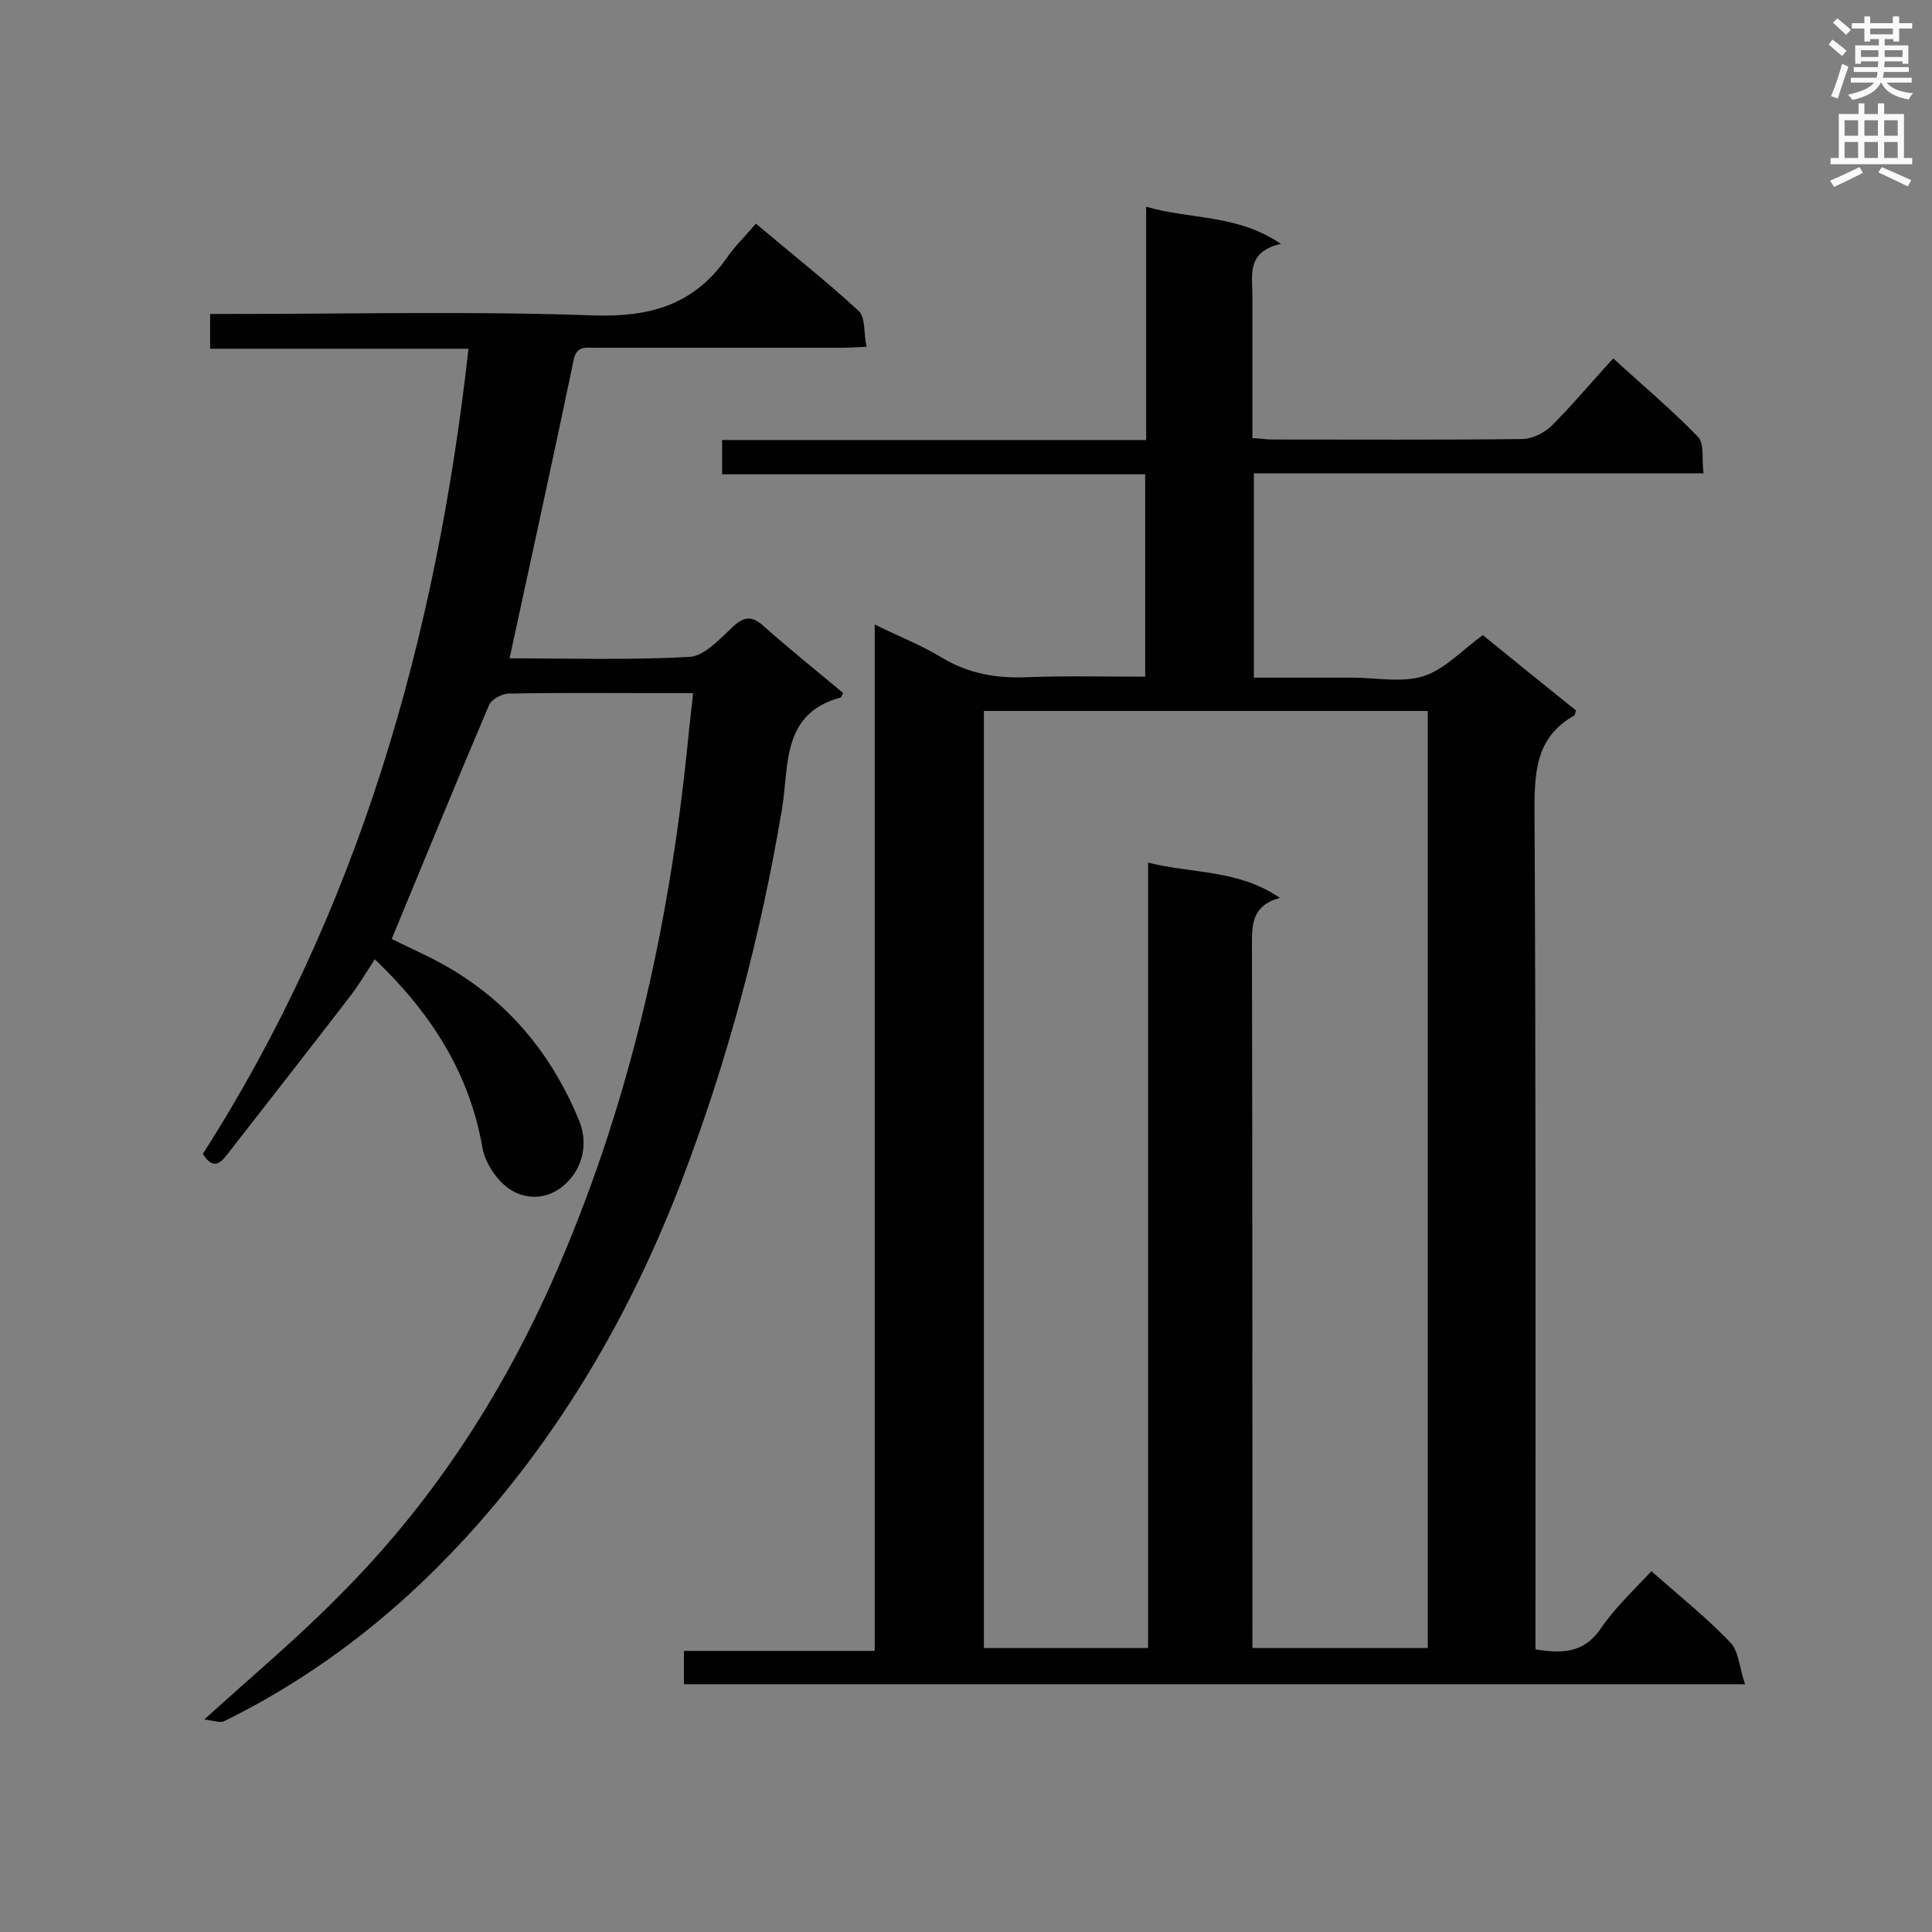
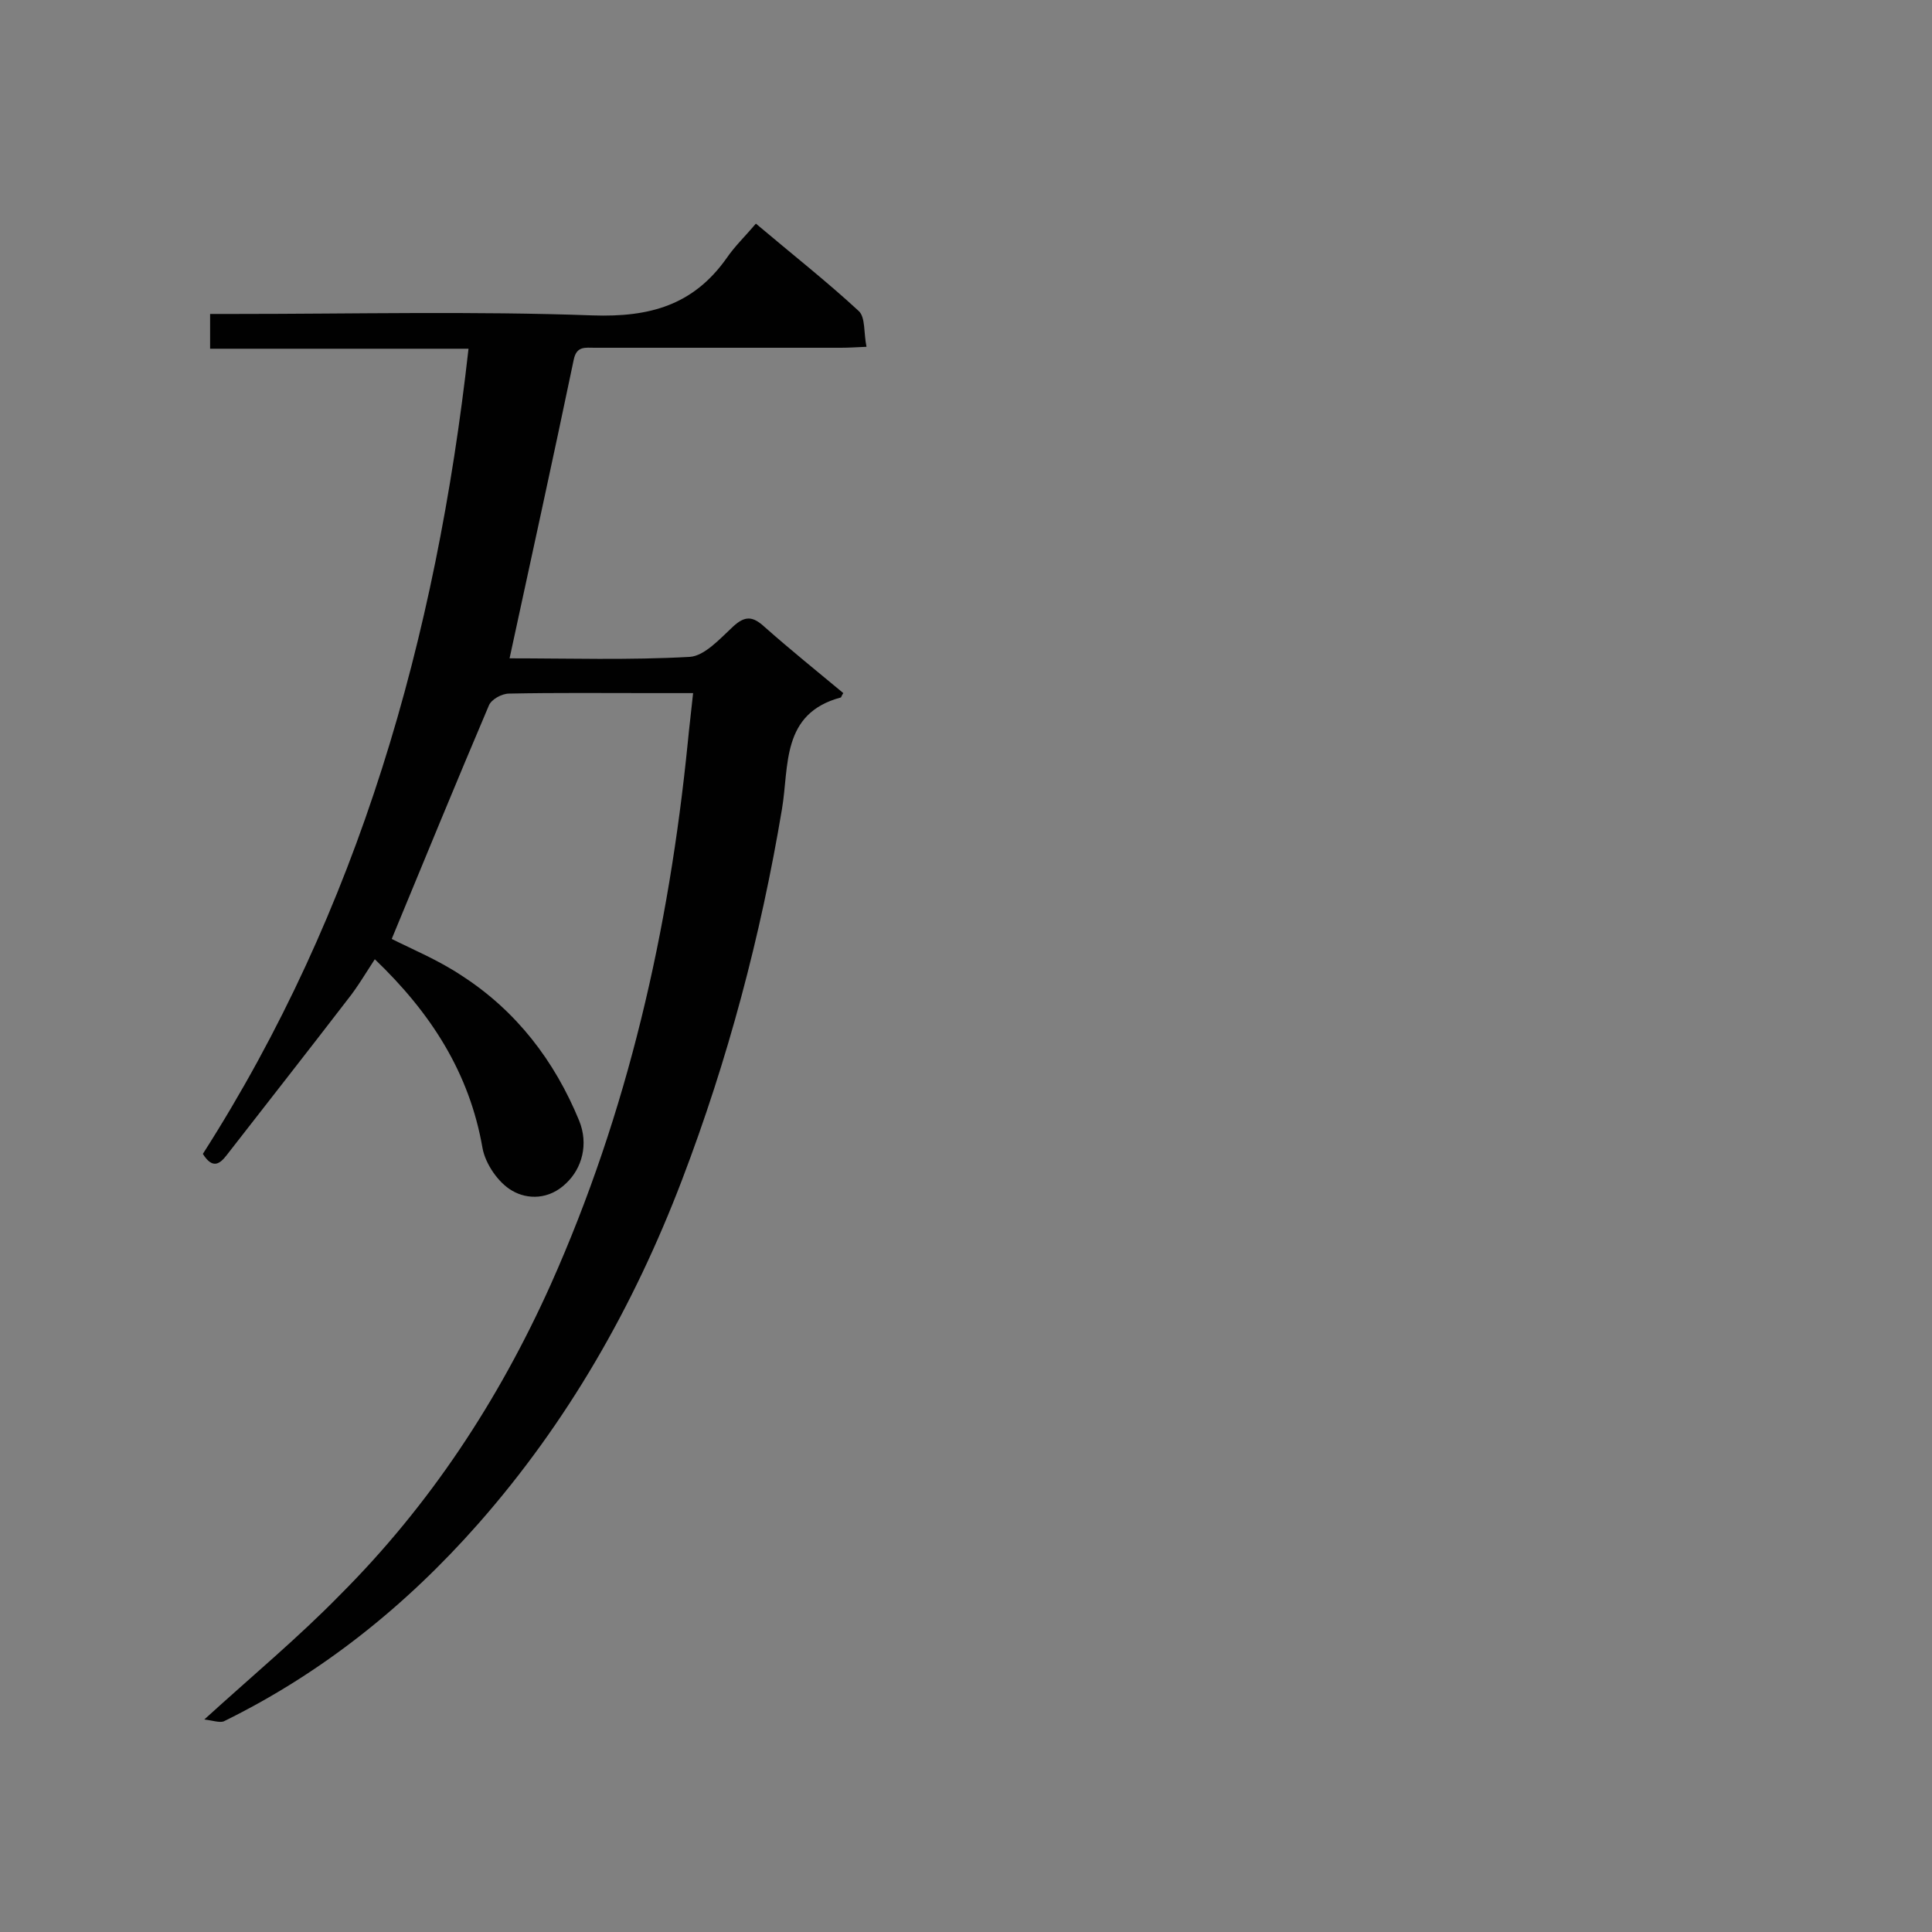
<svg xmlns="http://www.w3.org/2000/svg" enable-background="new 0 0 400 400" viewBox="0 0 400 400">
  <rect x="0" y="0" width="400" height="400" fill="#808080" stroke="none" />
-   <path d="m341.9 325.3c5.8 5.1 11.4 9.6 16.3 14.7 1.8 1.8 1.9 5.3 3.1 8.7-74 0-146.7 0-219.7 0 0-2.2 0-4.4 0-6.9h39.5c0-70.9 0-141.3 0-212.5 5.1 2.5 9.7 4.3 13.8 6.8 5.6 3.4 11.5 4.4 17.9 4.1 8-.3 16-.1 24.3-.1 0-14 0-27.7 0-41.9-29 0-58.1 0-87.6 0 0-2.6 0-4.6 0-7.1h87.8c0-16.1 0-31.9 0-48.3 9.3 2.7 18.8 1.5 27.9 7.7-7.2 1.6-5.9 6.5-5.9 10.9v29.3c1.8.1 3 .3 4.3.3 17.2 0 34.3.1 51.5-.1 2.1 0 4.7-1.3 6.2-2.8 4.3-4.3 8.2-9 12.7-13.9 6 5.5 12.1 10.6 17.6 16.3 1.3 1.4.7 4.6 1.1 7.5-31.4 0-62.1 0-93.1 0v42.3h18.7 1.7c4.9 0 10.2 1.1 14.7-.3 4.4-1.4 8-5.4 12.3-8.5 6.3 5.1 12.8 10.4 19.3 15.6-.2.5-.2.9-.3 1-7.7 4.3-8.3 11.1-8.3 19.2.3 56.3.2 112.6.2 168.8v5.4c5.3.8 9.7.9 13.3-4 3-4.5 6.9-8.1 10.7-12.2zm-138.2-178.1v194h34c0-54.2 0-108.1 0-162.6 9.2 2.3 18.7 1.4 27.3 7.3-5.9 1.6-5.8 5.6-5.8 10 .1 46.7.1 93.4.1 140.1v5.2h36.3c0-64.8 0-129.3 0-194-30.8 0-61.1 0-91.9 0z" fill="#010101" />
  <path d="m42.3 356c10-9.1 19.5-17 28.1-25.8 18.6-18.6 32.8-40.2 43.6-64.2 16-35.8 24.5-73.4 28.4-112.3.3-3.2.7-6.3 1.1-10.2-3.3 0-6.1 0-8.9 0-9.7 0-19.5-.1-29.2.1-1.5 0-3.7 1.2-4.2 2.5-6.8 16-13.4 32.1-20.1 48.3 4.4 2.2 9.7 4.4 14.5 7.6 11.3 7.3 19.2 17.6 24.3 30 2 4.9.6 9.9-2.7 13-3.5 3.4-8 3.4-11.2 1.5-2.8-1.6-5.5-5.5-6.1-8.8-2.7-15.6-10.7-28-22.3-39.1-1.9 2.9-3.6 5.8-5.6 8.3-8.3 10.8-16.7 21.5-25.1 32.3-1.4 1.8-2.9 2.9-4.9-.3 32.3-50.5 48.3-106.8 55-166.7-17.9 0-35.6 0-53.5 0 0-2.5 0-4.5 0-7.2h5c24.7 0 49.5-.6 74.2.3 11.8.4 20.8-2.1 27.7-11.8 1.7-2.5 3.9-4.6 6.1-7.2 7.7 6.5 14.7 12 21.3 18.1 1.4 1.3 1 4.5 1.6 7.4-2.2.1-3.8.2-5.3.2-17 0-34 0-51 0-1.9 0-3.7-.4-4.3 2.4-4.3 20.6-8.8 41.1-13.3 61.9 12.1 0 24.7.4 37.3-.3 3.1-.2 6.3-3.8 9-6.3 2.5-2.3 4.1-2.1 6.5.1 5.3 4.7 10.9 9.2 16.3 13.7-.3.4-.4.8-.5.9-12.4 3.3-10.7 14.2-12.2 23.1-4.4 26.3-11.2 51.9-20.7 76.8-10 26.2-23.7 50.2-42.2 71.2-14.9 16.9-32.3 30.9-52.7 40.9-.9.3-2.3-.2-4-.4z" fill="#010101" />
  <g fill="#fafafb">
-     <path d="m378.6 9.2.8-1c.9.7 1.9 1.4 2.9 2.3l-.9 1.1c-1.1-.9-2-1.7-2.8-2.4zm.5 10.7c.9-2.1 1.6-4.3 2.3-6.7.4.2.8.4 1.3.6-.7 2.1-1.5 4.3-2.2 6.6zm.4-15.2.9-.9c1 .8 2 1.6 2.8 2.4l-1 1c-1-.9-1.9-1.8-2.7-2.5zm12.5-1.3h1.2v1.4h2.7v1.1h-2.7v2.7h-1.2v-.5h-1.8v1.3h4.9v3.8h-1.2v-.5h-3.7c0 .4-.1.9-.1 1.2h5.1v1h-5.2c0 .5-.1.9-.2 1.2h6v1h-5.2c1.1 1.3 2.9 2 5.5 2.2-.4.4-.7.8-.9 1.3-2.9-.5-4.8-1.6-5.7-3.5h-.1c-.8 1.7-2.7 2.9-5.9 3.6-.2-.4-.6-.8-.9-1.1 2.8-.6 4.6-1.4 5.4-2.5h-4.8v-1h5.3c.1-.3.2-.7.2-1.2h-4.9v-1h5c0-.4 0-.8.1-1.2h-3.6v.5h-1.2v-3.8h4.9v-1.3h-1.8v.5h-1.2v-2.7h-2.6v-1.1h2.6v-1.4h1.2v1.4h4.7v-1.4zm-6.7 8.4h3.6c0-.4 0-.9 0-1.4h-3.6zm1.9-4.7h4.7v-1.2h-4.7zm6.7 3.3h-3.7v1.4h3.7z" />
-     <path d="m384.7 21.4h1.3v2.2h2.8v-2.2h1.3v2.2h4.1v9.1h1.7v1.3h-16.9v-1.3h1.7v-9.1h4.1v-2.2zm.3 13.2.7 1.2c-1.8.9-3.8 1.9-6 2.9-.2-.4-.5-.8-.8-1.3 2.4-1 4.4-2 6.1-2.8zm-3.1-6.5h2.8v-3.2h-2.8zm0 4.6h2.8v-3.3h-2.8zm4.1-4.6h2.8v-3.2h-2.8zm0 4.6h2.8v-3.3h-2.8zm3.6 1.9c2.1.9 4.1 1.8 6.1 2.7l-.7 1.3c-2.2-1.1-4.2-2-6.1-2.9zm3.3-9.7h-2.8v3.2h2.8zm-2.8 7.8h2.8v-3.3h-2.8z" />
-   </g>
+     </g>
</svg>